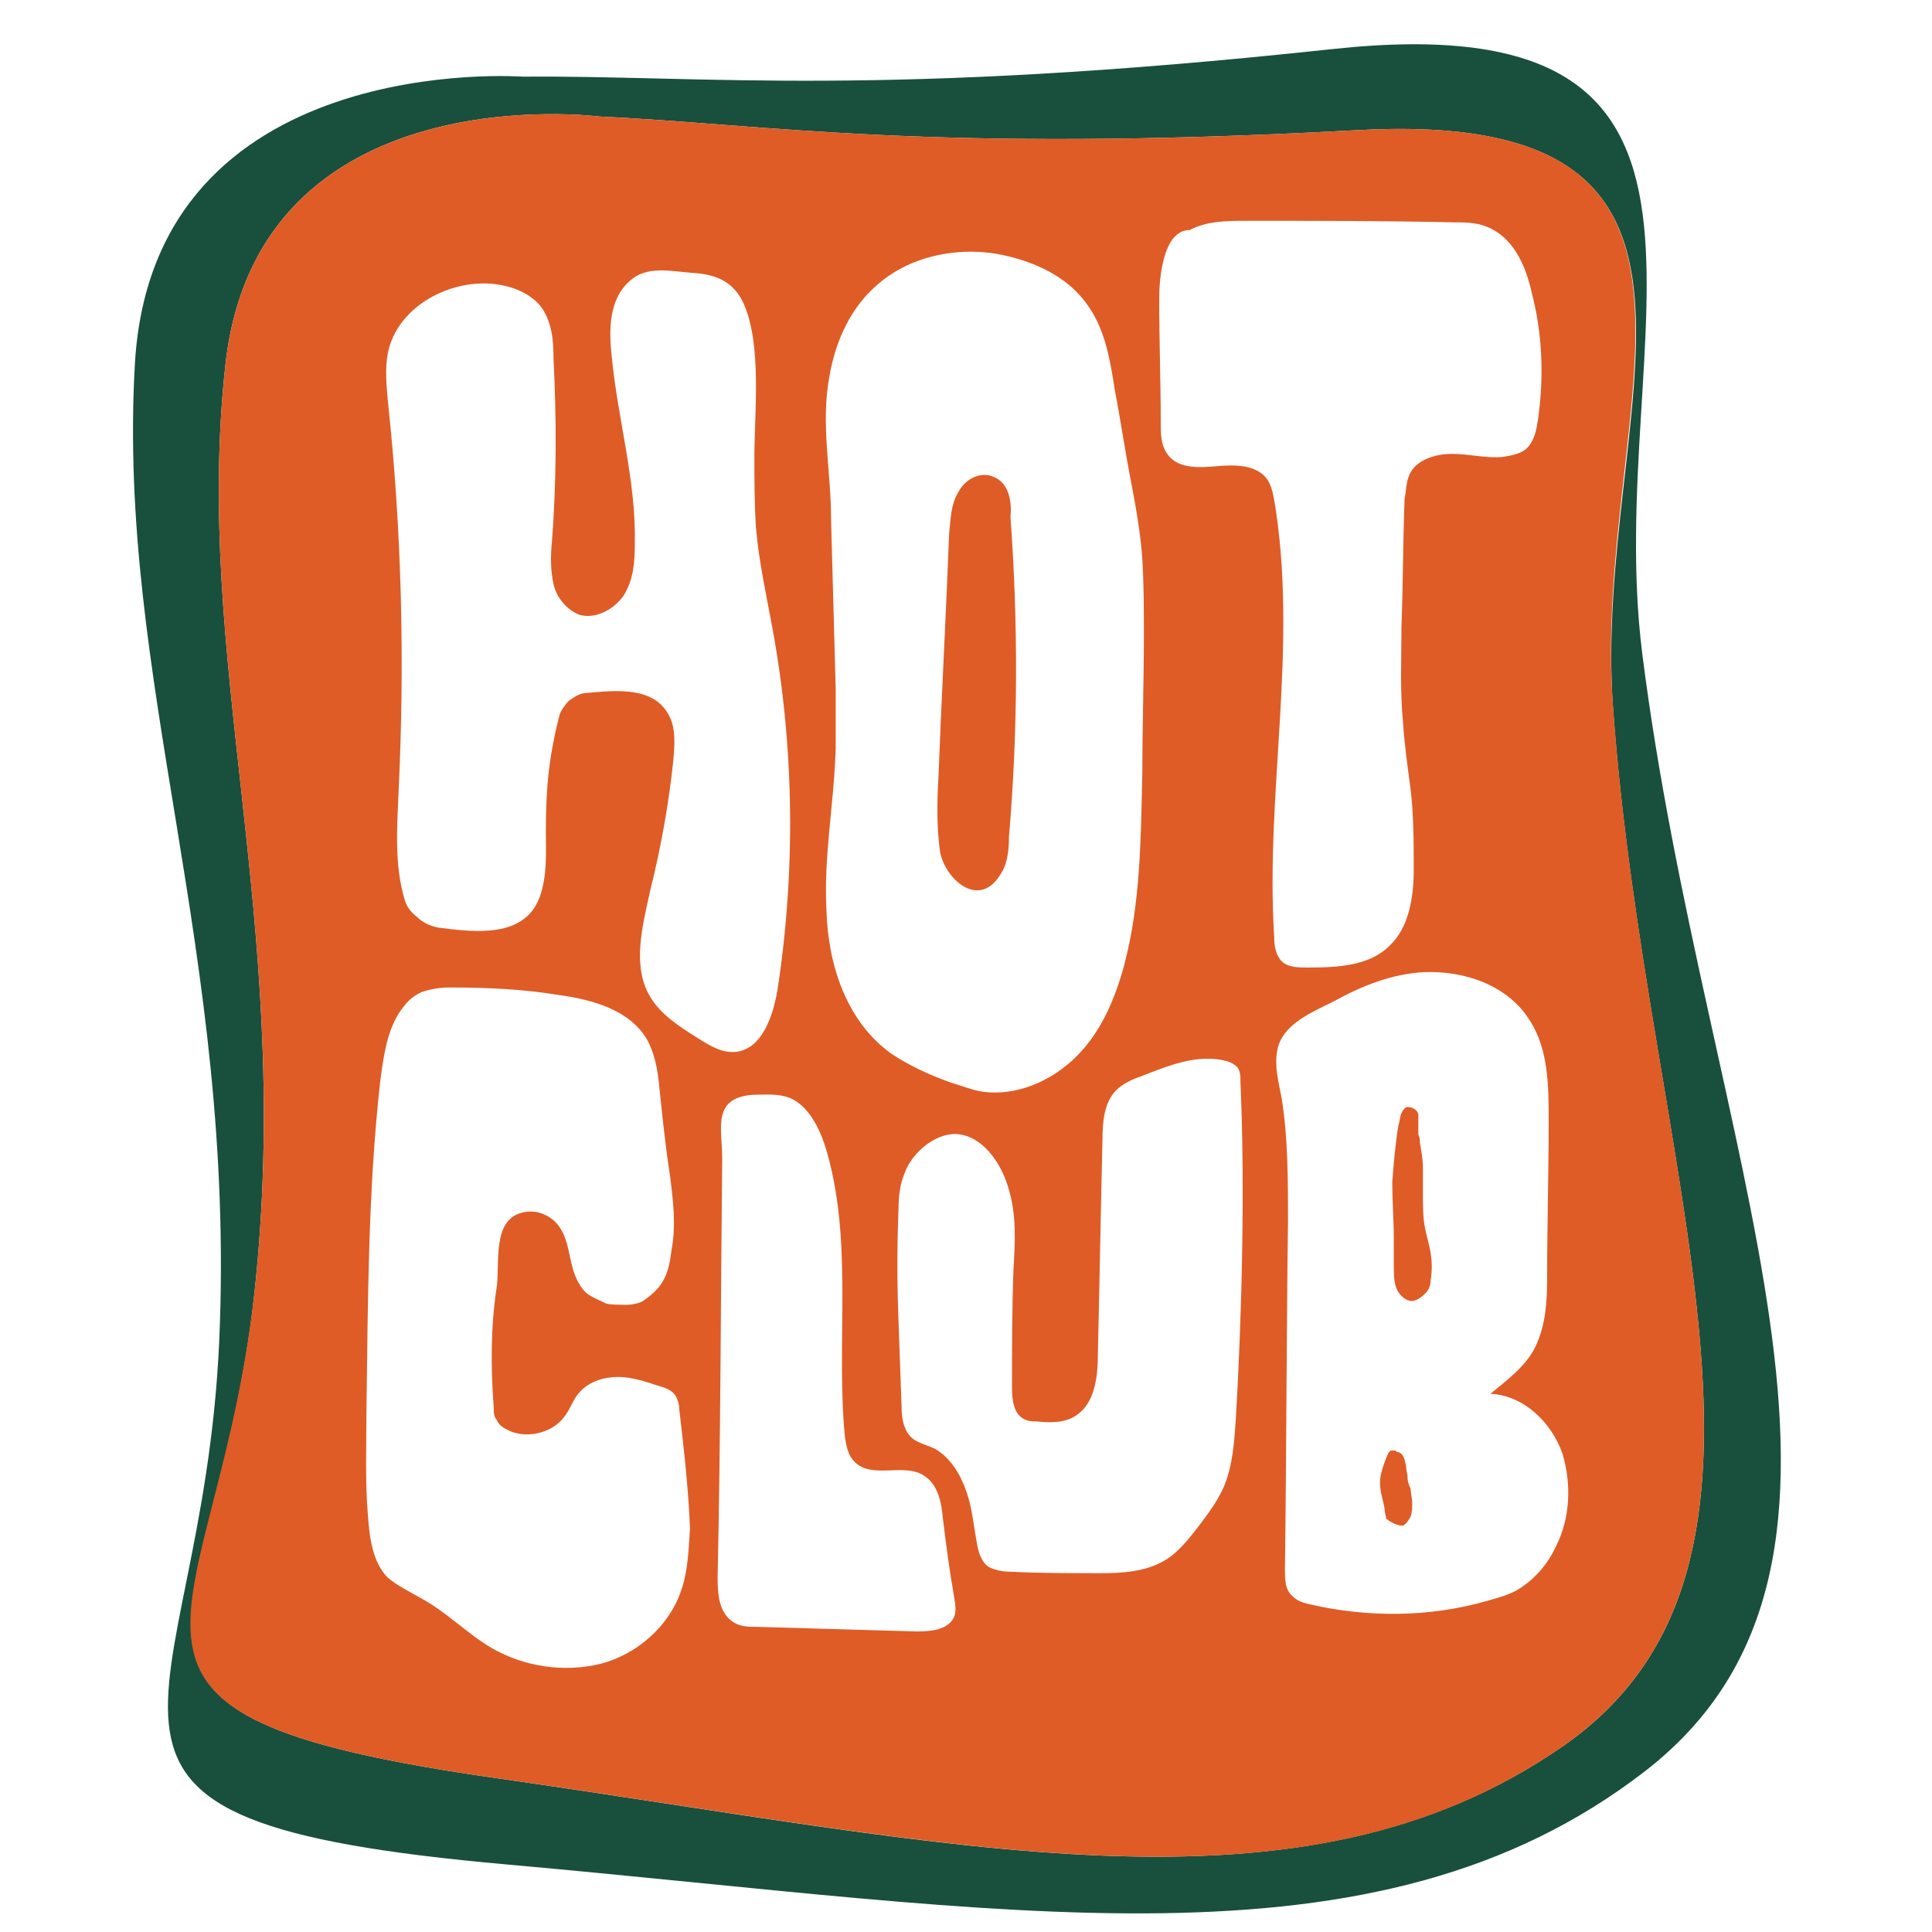
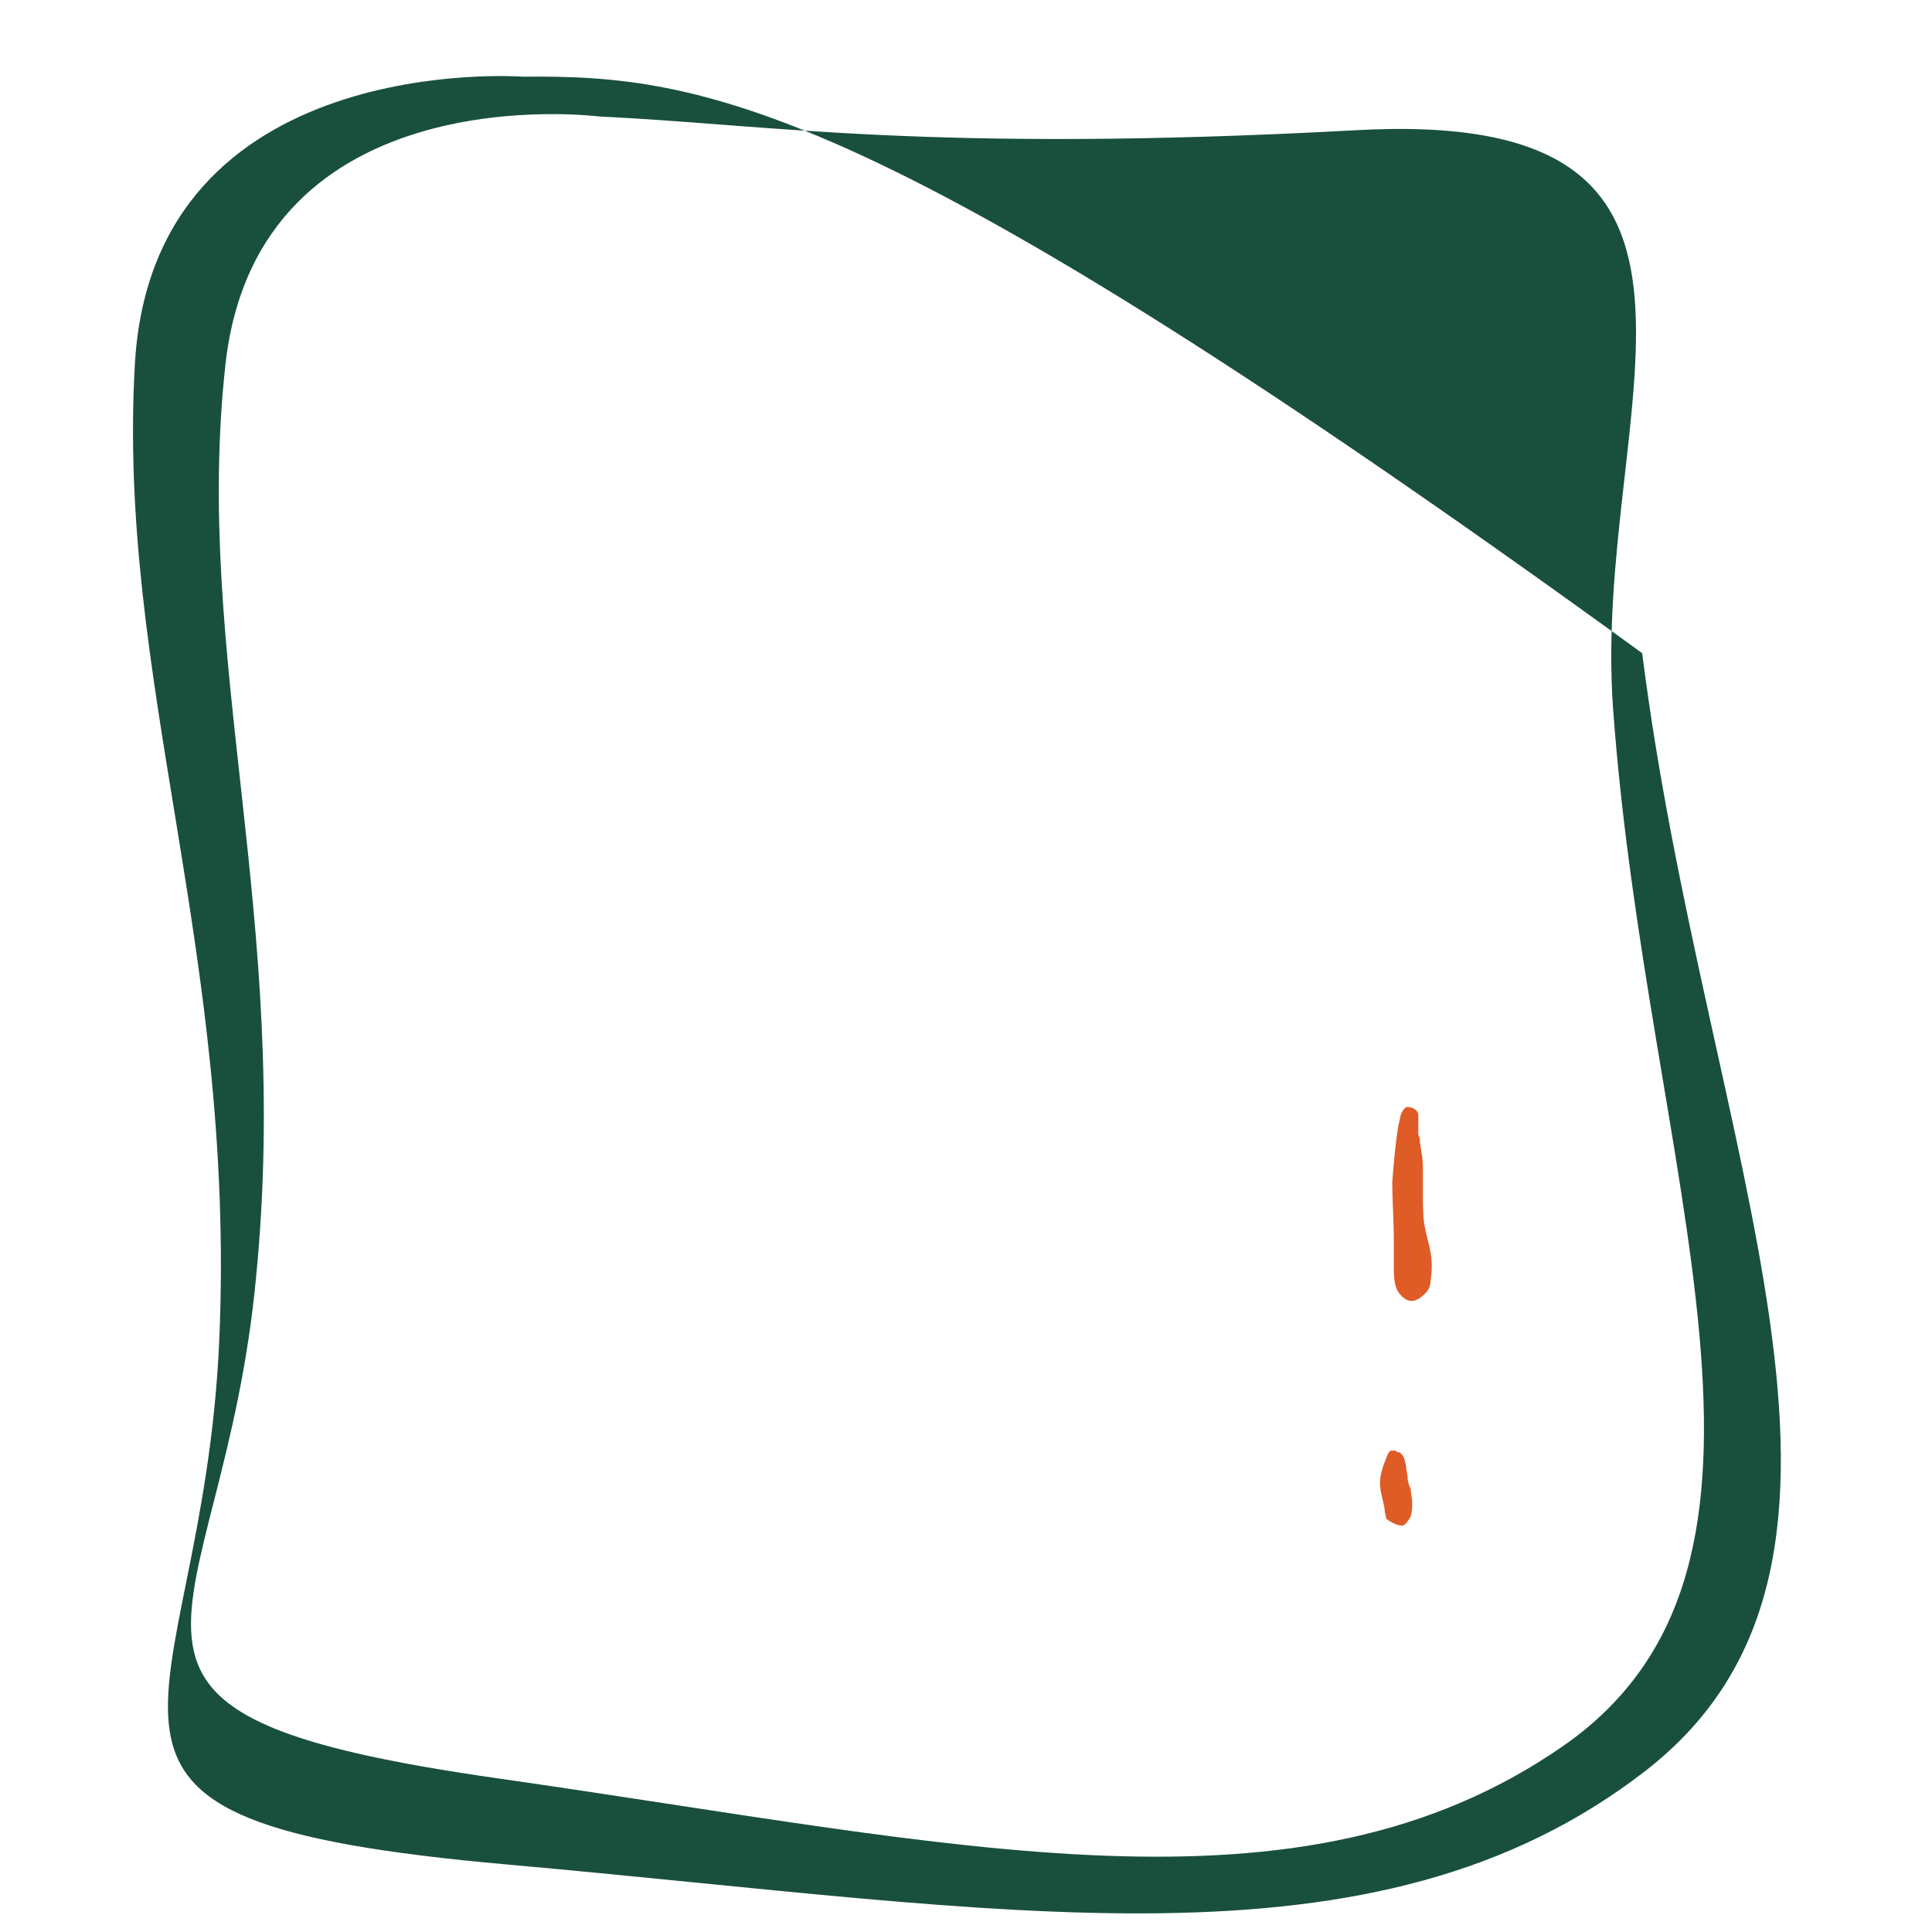
<svg xmlns="http://www.w3.org/2000/svg" version="1.1" id="Layer_1" x="0px" y="0px" viewBox="0 0 126 126" enable-background="new 0 0 126 126" xml:space="preserve">
  <g>
-     <path fill="#194F3D" d="M107.1,42.6C104.5,21.9,116.5,0,86.9,3.2C57.2,6.4,45.9,4.9,34.1,5c0,0-24.1-1.8-25.3,18.7   c-1.2,20.6,6.6,38.4,5.5,63.7c-1.1,25.2-13.8,31.3,18.8,34.2c32.6,2.9,56.5,7.6,74.2-6.1C125.1,101.7,111.2,75.1,107.1,42.6z    M101.9,113.9c-17.2,11.9-39.2,6.4-69.3,2.1c-30.2-4.3-18.1-9.3-15.9-32.7c2.3-23.4-4.1-40.4-2-59.5C16.8,4.7,39.1,7.6,39.1,7.6   C50,8.1,60.5,10,88.3,8.5c27.7-1.6,15.5,18.3,16.9,37.7C107.4,76.6,119.1,102,101.9,113.9z" />
+     <path fill="#194F3D" d="M107.1,42.6C57.2,6.4,45.9,4.9,34.1,5c0,0-24.1-1.8-25.3,18.7   c-1.2,20.6,6.6,38.4,5.5,63.7c-1.1,25.2-13.8,31.3,18.8,34.2c32.6,2.9,56.5,7.6,74.2-6.1C125.1,101.7,111.2,75.1,107.1,42.6z    M101.9,113.9c-17.2,11.9-39.2,6.4-69.3,2.1c-30.2-4.3-18.1-9.3-15.9-32.7c2.3-23.4-4.1-40.4-2-59.5C16.8,4.7,39.1,7.6,39.1,7.6   C50,8.1,60.5,10,88.3,8.5c27.7-1.6,15.5,18.3,16.9,37.7C107.4,76.6,119.1,102,101.9,113.9z" />
    <path fill="#DF5C26" d="M91.8,96.4c0-0.3-0.1-0.5-0.1-0.8c-0.1-0.5-0.2-0.8-0.5-0.9c-0.1,0-0.1,0-0.2-0.1c-0.1,0-0.1,0-0.2,0   c0,0-0.1,0-0.1,0c0,0,0,0-0.1,0.1c-0.1,0.1-0.1,0.2-0.2,0.4c-0.2,0.5-0.4,1.1-0.4,1.6c0,0.6,0.2,1.1,0.3,1.7c0,0.3,0.1,0.5,0.1,0.6   c0,0,0,0.1,0.1,0.1c0.1,0.1,0.1,0.1,0.3,0.2c0.2,0.1,0.4,0.2,0.7,0.2c0.2-0.1,0.4-0.4,0.5-0.6c0.1-0.3,0.1-0.6,0.1-0.9   c0-0.3-0.1-0.6-0.1-0.9C91.9,96.9,91.8,96.6,91.8,96.4z" />
    <path fill="#DF5C26" d="M90.9,82.5c0,0.6,0,1.1,0.2,1.6c0.2,0.4,0.7,0.9,1.2,0.7c0.3-0.1,0.5-0.3,0.7-0.5c0.2-0.2,0.3-0.5,0.3-0.8   c0.1-0.6,0.1-1.2,0-1.8c-0.1-0.6-0.3-1.2-0.4-1.8c-0.1-0.6-0.1-1.3-0.1-1.9c0-0.6,0-1.2,0-1.8c0-0.6-0.1-1.1-0.2-1.7   c0-0.2,0-0.3-0.1-0.5c0-0.2,0-0.4,0-0.5c0-0.3,0-0.6,0-0.8c0-0.1-0.1-0.3-0.3-0.4c-0.2-0.1-0.3-0.1-0.4-0.1c-0.1,0-0.1,0-0.2,0.1   c-0.1,0.1-0.1,0.1-0.2,0.3c-0.1,0.2-0.1,0.5-0.2,0.8c-0.2,1.2-0.3,2.4-0.4,3.7c0,1.2,0.1,2.5,0.1,3.7   C90.9,81.2,90.9,81.9,90.9,82.5z" />
-     <path fill="#DF5C26" d="M105.2,46.1C103.7,26.7,116,6.9,88.3,8.5C60.5,10,50,8.1,39.1,7.6c0,0-22.3-2.9-24.4,16.2   c-2.1,19.1,4.3,36.1,2,59.5c-2.3,23.4-14.3,28.4,15.9,32.7c30.2,4.3,52.2,9.8,69.3-2.1C119.1,102,107.4,76.6,105.2,46.1z    M54.1,24.5c0.4-2.3,1.4-4.5,3.2-6c2.2-1.9,5.5-2.5,8.4-1.8c2.1,0.5,4.1,1.5,5.3,3.3c1.1,1.6,1.4,3.5,1.7,5.4   c0.4,2.1,0.7,4.2,1.1,6.2c0.3,1.6,0.6,3.3,0.7,4.9c0.1,1.6,0.1,3.3,0.1,4.9c0,3-0.1,6-0.1,9c-0.1,4.2-0.1,8.5-1.2,12.6   c-0.6,2.2-1.5,4.3-3.1,5.9c-1.6,1.6-3.9,2.6-6.1,2.3c-0.7-0.1-1.4-0.4-2.1-0.6c-1.4-0.5-2.7-1.1-3.9-1.9c-2.9-2.1-4.1-5.8-4.2-9.3   c-0.2-3.5,0.5-7,0.6-10.6c0-1.3,0-2.6,0-3.9c-0.1-3.7-0.2-7.3-0.3-11C54.2,30.6,53.5,27.7,54.1,24.5z M44.4,103.8   c-0.8,2.3-2.9,4.1-5.2,4.7c-2.4,0.6-5,0.2-7.1-1c-1.7-1-3-2.4-4.7-3.3c-0.7-0.4-1.5-0.8-2.1-1.3c-1-1-1.2-2.6-1.3-4   c-0.2-2.3-0.1-4.7-0.1-7c0.1-7.1,0.1-14.3,0.9-21.4c0.2-1.5,0.4-3.1,1.2-4.4c0.4-0.6,0.8-1.1,1.5-1.4c0.6-0.2,1.2-0.3,1.8-0.3   c2.4,0,4.8,0.1,7.2,0.5c2.2,0.3,4.6,1,5.7,2.9c0.5,0.9,0.7,2,0.8,3.1c0.2,1.9,0.4,3.9,0.7,5.8c0.2,1.6,0.4,3.2,0.1,4.8   c-0.2,1.6-0.5,2.4-1.8,3.3c-0.2,0.2-0.9,0.3-1.1,0.3c-0.2,0-1.2,0-1.4-0.1c-1-0.5-1.3-0.5-1.8-1.4c-0.6-1.1-0.5-2.4-1.1-3.4   c-0.5-0.9-1.6-1.4-2.6-1.1c-1.9,0.5-1.4,3.3-1.6,4.8c-0.4,2.6-0.4,5.2-0.2,7.9c0,0.3,0,0.6,0.2,0.8c0.1,0.3,0.4,0.5,0.6,0.6   c1.2,0.7,3,0.3,3.8-0.8c0.4-0.5,0.6-1.2,1-1.6c0.6-0.7,1.6-1,2.5-1c0.9,0,1.8,0.3,2.7,0.6c0.4,0.1,0.9,0.3,1.1,0.7   c0.1,0.2,0.2,0.5,0.2,0.8c0.3,2.6,0.6,5.2,0.7,7.8C44.9,101,44.9,102.4,44.4,103.8z M42.4,65c-1.2-2-0.5-4.6,0-6.9   c0.7-2.8,1.2-5.6,1.5-8.4c0.1-1.1,0.2-2.2-0.3-3.1c-1-1.8-3.3-1.6-5.4-1.4c-0.4,0-0.8,0.3-1.1,0.5c-0.2,0.2-0.5,0.6-0.6,0.9   c-0.7,2.7-0.9,4.8-0.9,7.6c0,1.4,0.1,2.9-0.4,4.3c-1,2.7-4.2,2.3-6.6,2c-0.5-0.1-1-0.3-1.4-0.7c-0.4-0.3-0.7-0.7-0.8-1.1   c-0.7-2.3-0.5-4.8-0.4-7.2c0.4-8.4,0.2-16.9-0.7-25.3c-0.1-1.1-0.2-2.2,0-3.2c0.6-2.9,3.8-4.7,6.7-4.5c1.2,0.1,2.4,0.5,3.2,1.4   c0.8,1,0.9,2.3,0.9,3.5c0.2,4,0.2,7.9-0.1,11.9c-0.1,0.9-0.1,1.9,0.1,2.8c0.2,0.9,0.9,1.7,1.7,2c1.1,0.3,2.3-0.4,2.9-1.3   c0.6-1,0.7-2.1,0.7-3.3c0.1-4.1-1.1-8.1-1.5-12.2c-0.2-1.8-0.2-3.8,1.2-5c1.1-1,2.7-0.6,4.1-0.5c1.7,0.1,2.7,0.7,3.3,2   c1.2,2.7,0.7,7.1,0.7,10c0,1.5,0,3,0.1,4.6c0.2,2.3,0.7,4.5,1.1,6.7c1.4,7.7,1.5,15.7,0.3,23.5c-0.3,1.7-1,3.8-2.7,4   c-0.9,0.1-1.7-0.4-2.5-0.9C44.4,67,43.1,66.2,42.4,65z M62.2,105.5c-0.4,0.8-1.5,0.9-2.4,0.9c-3.5-0.1-7-0.2-10.4-0.3   c-0.6,0-1.2,0-1.7-0.4c-0.8-0.6-0.9-1.7-0.9-2.8c0.2-9.1,0.2-18.2,0.3-27.3c0-2-0.7-4,2-4.2c0.8,0,1.6-0.1,2.4,0.2   c1.2,0.5,1.9,1.9,2.3,3.1c1.9,6.1,0.7,12.7,1.3,19c0.1,0.6,0.2,1.2,0.6,1.6c1.1,1.2,3.2,0.1,4.5,0.9c1,0.6,1.2,1.8,1.3,2.9   c0.2,1.6,0.4,3.2,0.7,4.9C62.3,104.6,62.4,105.1,62.2,105.5z M80.6,92.5c-0.1,1.5-0.2,3.1-0.8,4.5c-0.4,0.9-1,1.7-1.6,2.5   c-0.7,0.9-1.4,1.8-2.3,2.3c-1.2,0.7-2.7,0.8-4.1,0.8c-2,0-4,0-6-0.1c-0.4,0-0.9-0.1-1.3-0.3c-0.5-0.3-0.7-1-0.8-1.6   c-0.2-1.1-0.3-2.3-0.7-3.4c-0.4-1.1-1-2.1-2-2.7c-0.6-0.3-1.3-0.4-1.7-0.9c-0.4-0.5-0.5-1.2-0.5-1.8l-0.2-5.6   c-0.1-2.5-0.1-4.9,0-7.4c0-0.8,0.1-1.6,0.4-2.3c0.5-1.4,2.2-2.8,3.7-2.5c1.6,0.3,2.7,2.1,3.1,3.6c0.5,1.7,0.4,3.4,0.3,5.1   c-0.1,2.6-0.1,5.2-0.1,7.8c0,0.8,0.1,1.8,0.9,2.1c0.2,0.1,0.5,0.1,0.7,0.1c0.9,0.1,1.9,0.1,2.6-0.4c1.2-0.8,1.4-2.5,1.4-4   c0.1-4.2,0.2-9.9,0.3-14c0-1.1,0.1-2.4,0.9-3.2c0.4-0.4,1-0.7,1.6-0.9c1.8-0.7,3.7-1.5,5.6-1c0.3,0.1,0.5,0.2,0.7,0.4   c0.2,0.3,0.2,0.6,0.2,1C81.2,77.3,81,85.7,80.6,92.5z M83.1,32.6c-0.1-0.5-0.2-1-0.5-1.4c-0.7-0.9-2.1-0.9-3.2-0.8   c-1.1,0.1-2.5,0.2-3.2-0.7c-0.5-0.6-0.5-1.4-0.5-2.2c0-2.7-0.1-5.3-0.1-8c0-1.2,0.2-4.5,2-4.5c1.1-0.6,2.5-0.6,3.7-0.6   c4.5,0,9,0,13.5,0.1c0.7,0,1.5,0,2.2,0.3c1.7,0.7,2.5,2.5,2.9,4.3c0.7,2.7,0.8,5.5,0.4,8.3c-0.1,0.6-0.2,1.2-0.6,1.7   c-0.4,0.5-1.1,0.6-1.7,0.7c-1.1,0.1-2.2-0.2-3.3-0.2c-1.1,0-2.4,0.4-2.8,1.4c-0.2,0.5-0.2,1-0.3,1.6c-0.1,2.8-0.1,5.6-0.2,8.3   c0,2.1-0.1,4.1,0.1,6.2c0.1,1.5,0.3,2.9,0.5,4.4c0.2,1.7,0.2,3.5,0.2,5.2c0,1.8-0.3,3.8-1.6,5c-1.3,1.3-3.4,1.4-5.3,1.4   c-0.6,0-1.3,0-1.7-0.4c-0.4-0.4-0.5-1-0.5-1.6C82.5,51.7,84.7,42.1,83.1,32.6z M101.5,100.8c-0.5,1.1-1.3,2.1-2.4,2.8   c-0.6,0.4-1.4,0.6-2.1,0.8c-3.8,1.1-7.9,1.1-11.7,0.2c-0.4-0.1-0.7-0.2-1-0.5c-0.5-0.4-0.5-1.1-0.5-1.8c0.1-7.6,0.1-15.1,0.2-22.7   c0-2.7,0-5.3-0.4-7.9c-0.2-1.1-0.5-2.1-0.3-3.2c0.3-1.7,2.3-2.5,3.7-3.2c1.8-1,3.8-1.8,5.9-1.9c2.7-0.1,5.5,0.9,6.9,3.2   c1.2,1.9,1.2,4.3,1.2,6.5c0,3.4-0.1,6.9-0.1,10.3c0,1.5-0.1,3.1-0.8,4.5c-0.6,1.2-1.8,2.1-2.9,3c2.2,0.1,4,1.9,4.7,3.9   C102.5,96.8,102.4,99,101.5,100.8z" />
-     <path fill="#DF5C26" d="M64.8,31.1c-0.9-0.4-1.9,0.2-2.3,1c-0.5,0.8-0.5,1.8-0.6,2.7c-0.2,5.3-0.5,10.7-0.7,16   c-0.1,1.6-0.1,3.2,0.1,4.7c0.3,1.8,2.5,3.8,3.9,1.6c0.5-0.7,0.6-1.6,0.6-2.5c0.6-7,0.6-14,0.1-20.9C66,32.7,65.8,31.5,64.8,31.1z" />
  </g>
</svg>